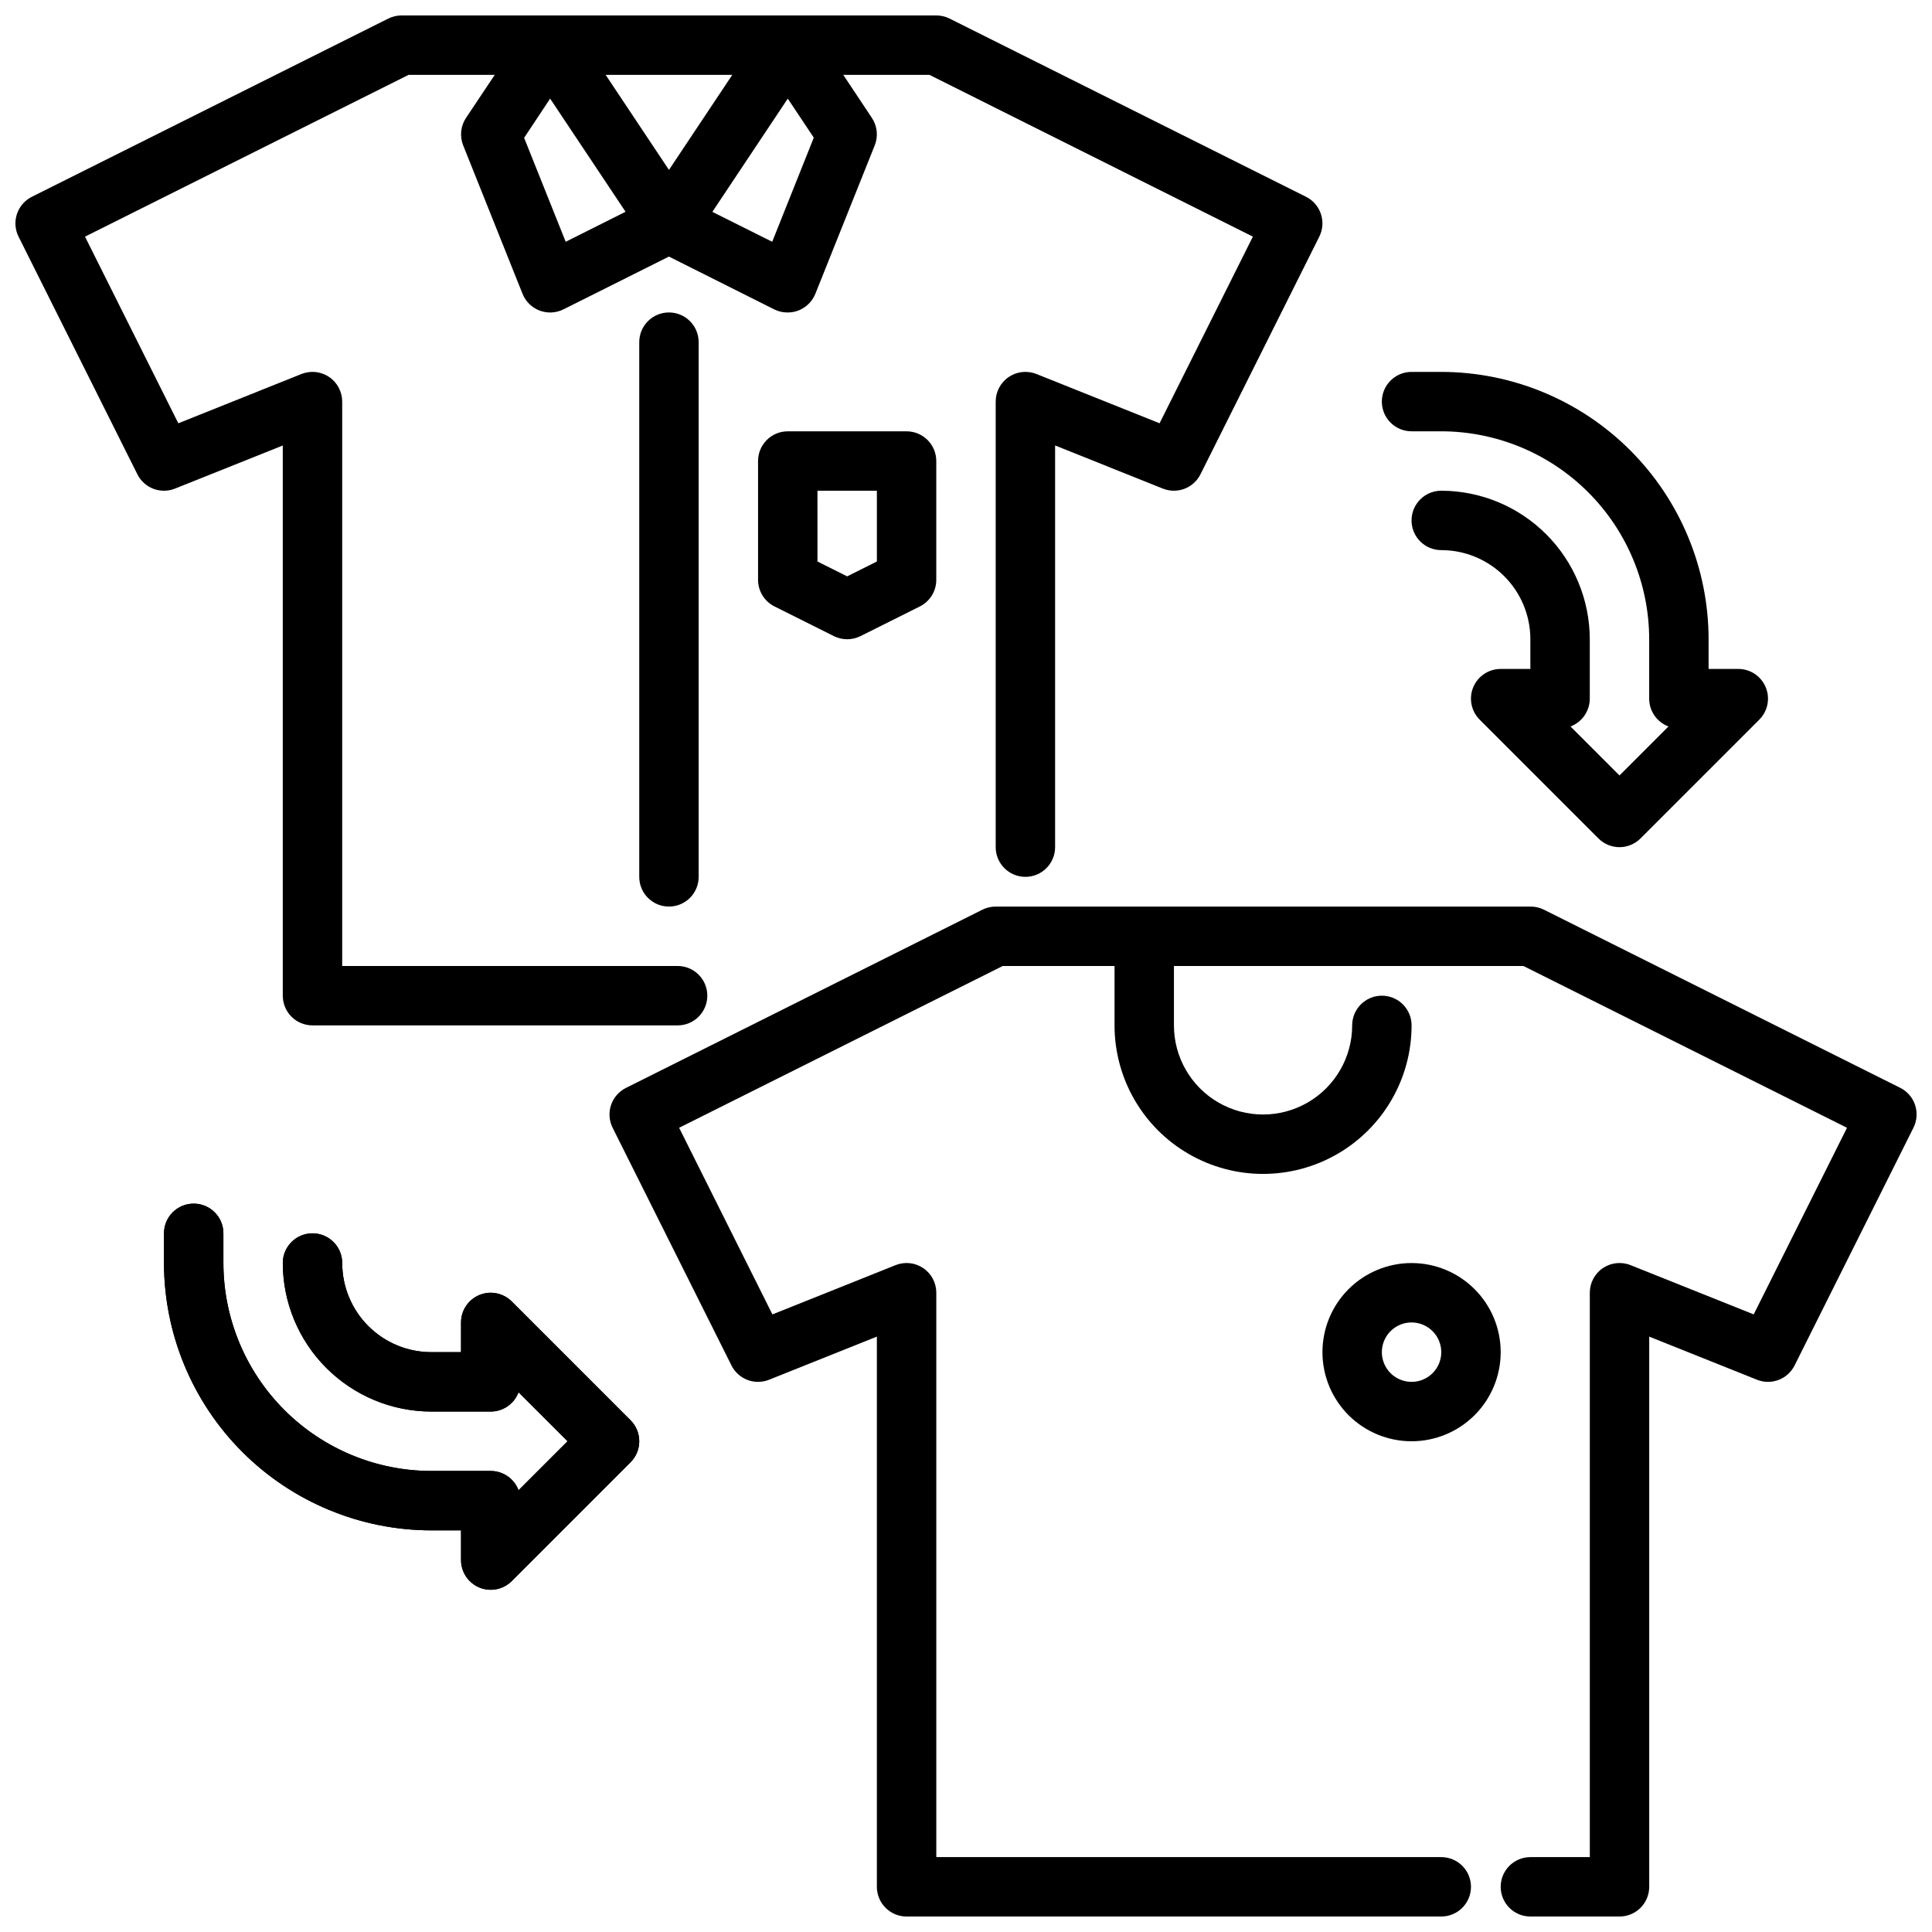
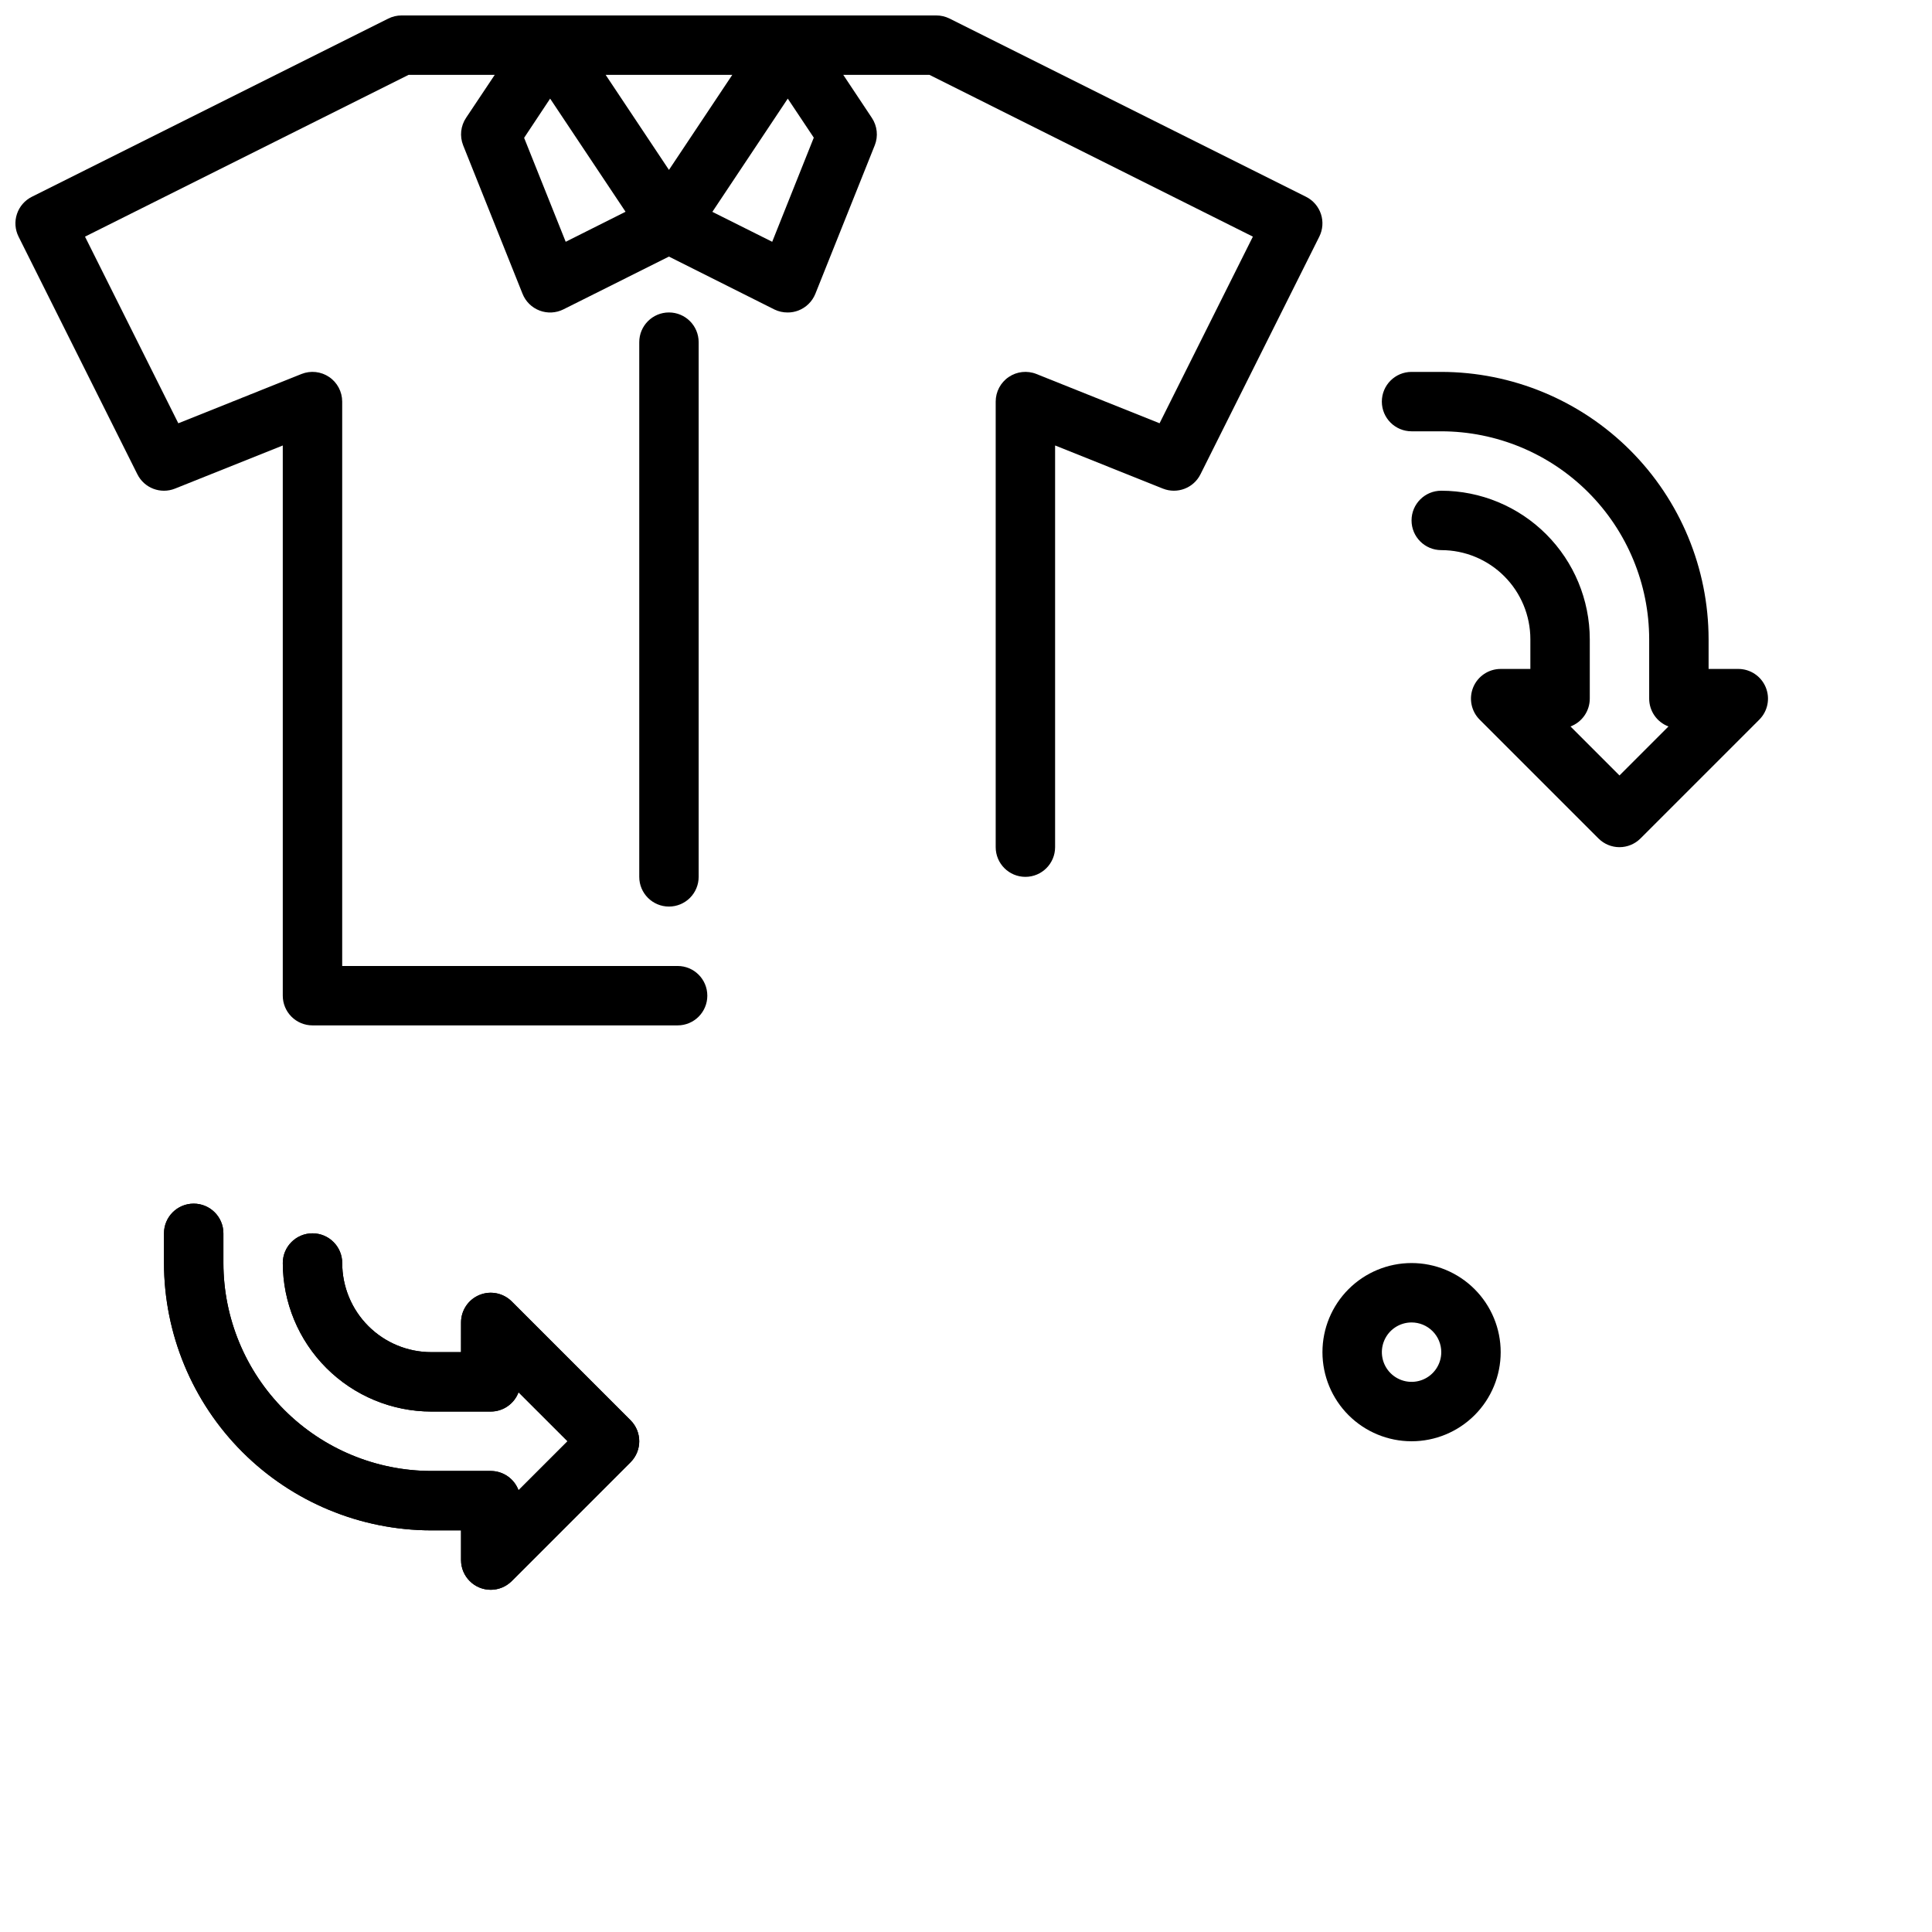
<svg xmlns="http://www.w3.org/2000/svg" width="800px" height="800px" version="1.1" viewBox="144 144 512 512">
  <defs>
    <clipPath id="b">
-       <path d="m305 384h346.9v267.9h-346.9z" />
-     </clipPath>
+       </clipPath>
    <clipPath id="a">
      <path d="m148.09 148.09h346.91v267.91h-346.91z" />
    </clipPath>
  </defs>
  <path d="m321.28 384.25c-4.348 0-7.871-3.523-7.871-7.871v-141.7c0-4.348 3.523-7.875 7.871-7.875s7.871 3.527 7.871 7.875v141.7c0 2.086-0.828 4.09-2.305 5.566-1.477 1.477-3.477 2.305-5.566 2.305z" />
-   <path d="m368.51 313.41c-1.223 0-2.426-0.281-3.519-0.828l-15.742-7.871h-0.004c-2.668-1.332-4.352-4.062-4.352-7.043v-31.488c0-4.348 3.523-7.875 7.871-7.875h31.488c2.09 0 4.09 0.832 5.566 2.309 1.477 1.477 2.305 3.477 2.305 5.566v31.488c0.004 2.981-1.684 5.711-4.352 7.043l-15.742 7.871h-0.004c-1.09 0.547-2.297 0.828-3.516 0.828zm-7.871-20.609 7.871 3.938 7.871-3.938v-18.75h-15.746z" />
  <g clip-path="url(#b)">
-     <path d="m647.55 432.27-94.465-47.23c-1.098-0.531-2.301-0.801-3.519-0.789h-141.7c-1.223 0-2.426 0.281-3.519 0.828l-94.465 47.23c-1.867 0.934-3.289 2.57-3.953 4.551-0.66 1.984-0.508 4.144 0.426 6.016l31.488 62.977c1.832 3.664 6.164 5.312 9.969 3.793l28.566-11.43v145.81c0 2.086 0.828 4.09 2.305 5.566 1.477 1.477 3.481 2.305 5.566 2.305h141.7c4.348 0 7.875-3.523 7.875-7.871s-3.527-7.871-7.875-7.871h-133.82v-149.57c0.004-2.609-1.293-5.055-3.453-6.519-2.164-1.465-4.914-1.762-7.34-0.793l-32.637 13.059-24.727-49.461 85.758-42.875h29.633v15.742c0 14.062 7.5 27.055 19.68 34.086 12.176 7.031 27.184 7.031 39.359 0 12.18-7.031 19.68-20.023 19.68-34.086 0-4.348-3.523-7.871-7.871-7.871-4.348 0-7.871 3.523-7.871 7.871 0 8.438-4.504 16.234-11.809 20.453-7.309 4.219-16.309 4.219-23.617 0-7.305-4.219-11.809-12.016-11.809-20.453v-15.742h92.609l85.758 42.879-24.727 49.457-32.637-13.059c-2.426-0.969-5.176-0.672-7.34 0.793-2.16 1.465-3.457 3.91-3.453 6.519v149.57h-15.746c-4.348 0-7.871 3.523-7.871 7.871s3.523 7.871 7.871 7.871h23.617c2.086 0 4.09-0.828 5.566-2.305 1.477-1.477 2.305-3.481 2.305-5.566v-145.81l28.566 11.43c3.801 1.516 8.133-0.133 9.961-3.793l31.488-62.977c0.945-1.871 1.105-4.047 0.445-6.035-0.66-1.992-2.086-3.637-3.965-4.57z" />
-   </g>
+     </g>
  <path d="m518.08 525.95c-6.262 0-12.27-2.488-16.699-6.914-4.43-4.43-6.918-10.438-6.918-16.699 0-6.266 2.488-12.27 6.918-16.699 4.43-4.43 10.438-6.918 16.699-6.918 6.266 0 12.27 2.488 16.699 6.918 4.43 4.43 6.918 10.434 6.918 16.699 0 6.262-2.488 12.27-6.918 16.699-4.43 4.426-10.434 6.914-16.699 6.914zm0-31.488c-3.184 0-6.055 1.918-7.273 4.863-1.219 2.941-0.543 6.324 1.707 8.578 2.254 2.25 5.637 2.922 8.578 1.707 2.941-1.219 4.859-4.09 4.859-7.273 0-2.09-0.828-4.09-2.305-5.566-1.477-1.477-3.477-2.309-5.566-2.309z" />
  <g clip-path="url(#a)">
    <path d="m490.11 196.15-94.465-47.23c-1.094-0.547-2.297-0.828-3.519-0.828h-141.7c-1.223 0-2.426 0.281-3.519 0.828l-94.465 47.23c-1.867 0.934-3.289 2.57-3.949 4.551-0.664 1.98-0.512 4.144 0.426 6.012l31.488 62.977c1.828 3.668 6.16 5.316 9.965 3.797l28.566-11.43v145.81c0 2.086 0.828 4.09 2.305 5.566 1.477 1.477 3.481 2.305 5.566 2.305h96.766c4.348 0 7.871-3.523 7.871-7.871s-3.523-7.871-7.871-7.871h-88.891v-149.57c0-2.613-1.297-5.055-3.457-6.519-2.164-1.465-4.91-1.762-7.336-0.793l-32.637 13.059-24.727-49.461 85.758-42.879h22.828l-7.59 11.375c-1.449 2.156-1.742 4.887-0.785 7.301l15.742 39.359c0.816 2.043 2.453 3.652 4.512 4.434 2.059 0.785 4.352 0.668 6.32-0.316l27.961-13.988 27.969 14.027c1.098 0.531 2.301 0.801 3.519 0.785 0.957 0.004 1.902-0.172 2.797-0.512 2.055-0.785 3.691-2.391 4.516-4.43l15.742-39.359h0.004c0.957-2.414 0.66-5.144-0.789-7.301l-7.562-11.375h22.828l85.727 42.879-24.727 49.461-32.637-13.059c-2.426-0.969-5.176-0.672-7.336 0.793-2.164 1.465-3.457 3.906-3.457 6.519v118.08c0 4.348 3.523 7.871 7.871 7.871 4.348 0 7.871-3.523 7.871-7.871v-106.45l28.566 11.43h0.004c3.801 1.516 8.129-0.133 9.957-3.797l31.488-62.977c0.934-1.867 1.09-4.027 0.43-6.008-0.66-1.984-2.082-3.621-3.949-4.555zm-168.83-7.125-16.781-25.191h33.566zm-38.383-8.5 6.894-10.391 19.988 29.984-15.863 7.957zm65.746 27.551-15.859-7.934 19.984-30.008 6.894 10.344z" />
  </g>
  <path d="m274.05 565.31c-4.348 0-7.871-3.527-7.871-7.875v-7.871h-7.875c-18.781-0.02-36.789-7.492-50.074-20.773-13.281-13.281-20.75-31.289-20.773-50.074v-7.871c0-4.348 3.523-7.871 7.871-7.871 4.348 0 7.875 3.523 7.875 7.871v7.871c0.016 14.609 5.828 28.617 16.156 38.945 10.332 10.332 24.336 16.141 38.945 16.16h15.746c3.281 0 6.215 2.035 7.367 5.109l12.988-12.984-12.988-12.98c-1.152 3.074-4.086 5.109-7.367 5.109h-15.746c-10.434-0.012-20.438-4.164-27.816-11.543s-11.531-17.383-11.543-27.816c0-4.348 3.523-7.871 7.871-7.871s7.875 3.523 7.875 7.871c0 6.262 2.488 12.27 6.914 16.699 4.43 4.43 10.438 6.918 16.699 6.918h7.871l0.004-7.875c0-3.18 1.918-6.051 4.859-7.269s6.324-0.543 8.578 1.707l31.488 31.488c3.07 3.074 3.07 8.055 0 11.129l-31.488 31.488c-1.477 1.477-3.481 2.309-5.566 2.309z" />
  <path d="m274.05 565.31c-4.348 0-7.871-3.527-7.871-7.875v-7.871h-7.875c-18.781-0.02-36.789-7.492-50.074-20.773-13.281-13.281-20.75-31.289-20.773-50.074v-7.871c0-4.348 3.523-7.871 7.871-7.871 4.348 0 7.875 3.523 7.875 7.871v7.871c0.016 14.609 5.828 28.617 16.156 38.945 10.332 10.332 24.336 16.141 38.945 16.16h15.746c3.281 0 6.215 2.035 7.367 5.109l12.988-12.984-12.988-12.98c-1.152 3.074-4.086 5.109-7.367 5.109h-15.746c-10.434-0.012-20.438-4.164-27.816-11.543s-11.531-17.383-11.543-27.816c0-4.348 3.523-7.871 7.871-7.871s7.875 3.523 7.875 7.871c0 6.262 2.488 12.27 6.914 16.699 4.43 4.43 10.438 6.918 16.699 6.918h7.871l0.004-7.875c0-3.18 1.918-6.051 4.859-7.269s6.324-0.543 8.578 1.707l31.488 31.488c3.07 3.074 3.07 8.055 0 11.129l-31.488 31.488c-1.477 1.477-3.481 2.309-5.566 2.309z" />
  <path d="m573.18 368.51c-2.09 0-4.09-0.832-5.566-2.309l-31.488-31.488c-2.25-2.25-2.922-5.637-1.707-8.578 1.219-2.941 4.09-4.859 7.273-4.859h7.871v-7.871c0-6.262-2.488-12.27-6.918-16.699-4.426-4.43-10.434-6.918-16.699-6.918-4.348 0-7.871-3.523-7.871-7.871 0-4.348 3.523-7.871 7.871-7.871 10.438 0.012 20.441 4.164 27.82 11.543 7.379 7.379 11.527 17.383 11.543 27.816v15.742c-0.004 3.281-2.039 6.219-5.109 7.371l12.98 12.988 12.98-12.988c-3.07-1.152-5.109-4.09-5.109-7.371v-15.742c-0.016-14.609-5.828-28.617-16.156-38.945-10.332-10.332-24.34-16.141-38.949-16.16h-7.871c-4.348 0-7.871-3.523-7.871-7.871 0-4.348 3.523-7.871 7.871-7.871h7.871c18.785 0.02 36.793 7.492 50.074 20.773 13.285 13.281 20.754 31.289 20.777 50.074v7.871h7.871c3.184 0 6.051 1.918 7.269 4.859 1.219 2.941 0.547 6.328-1.703 8.578l-31.488 31.488c-1.477 1.477-3.481 2.309-5.566 2.309z" />
</svg>